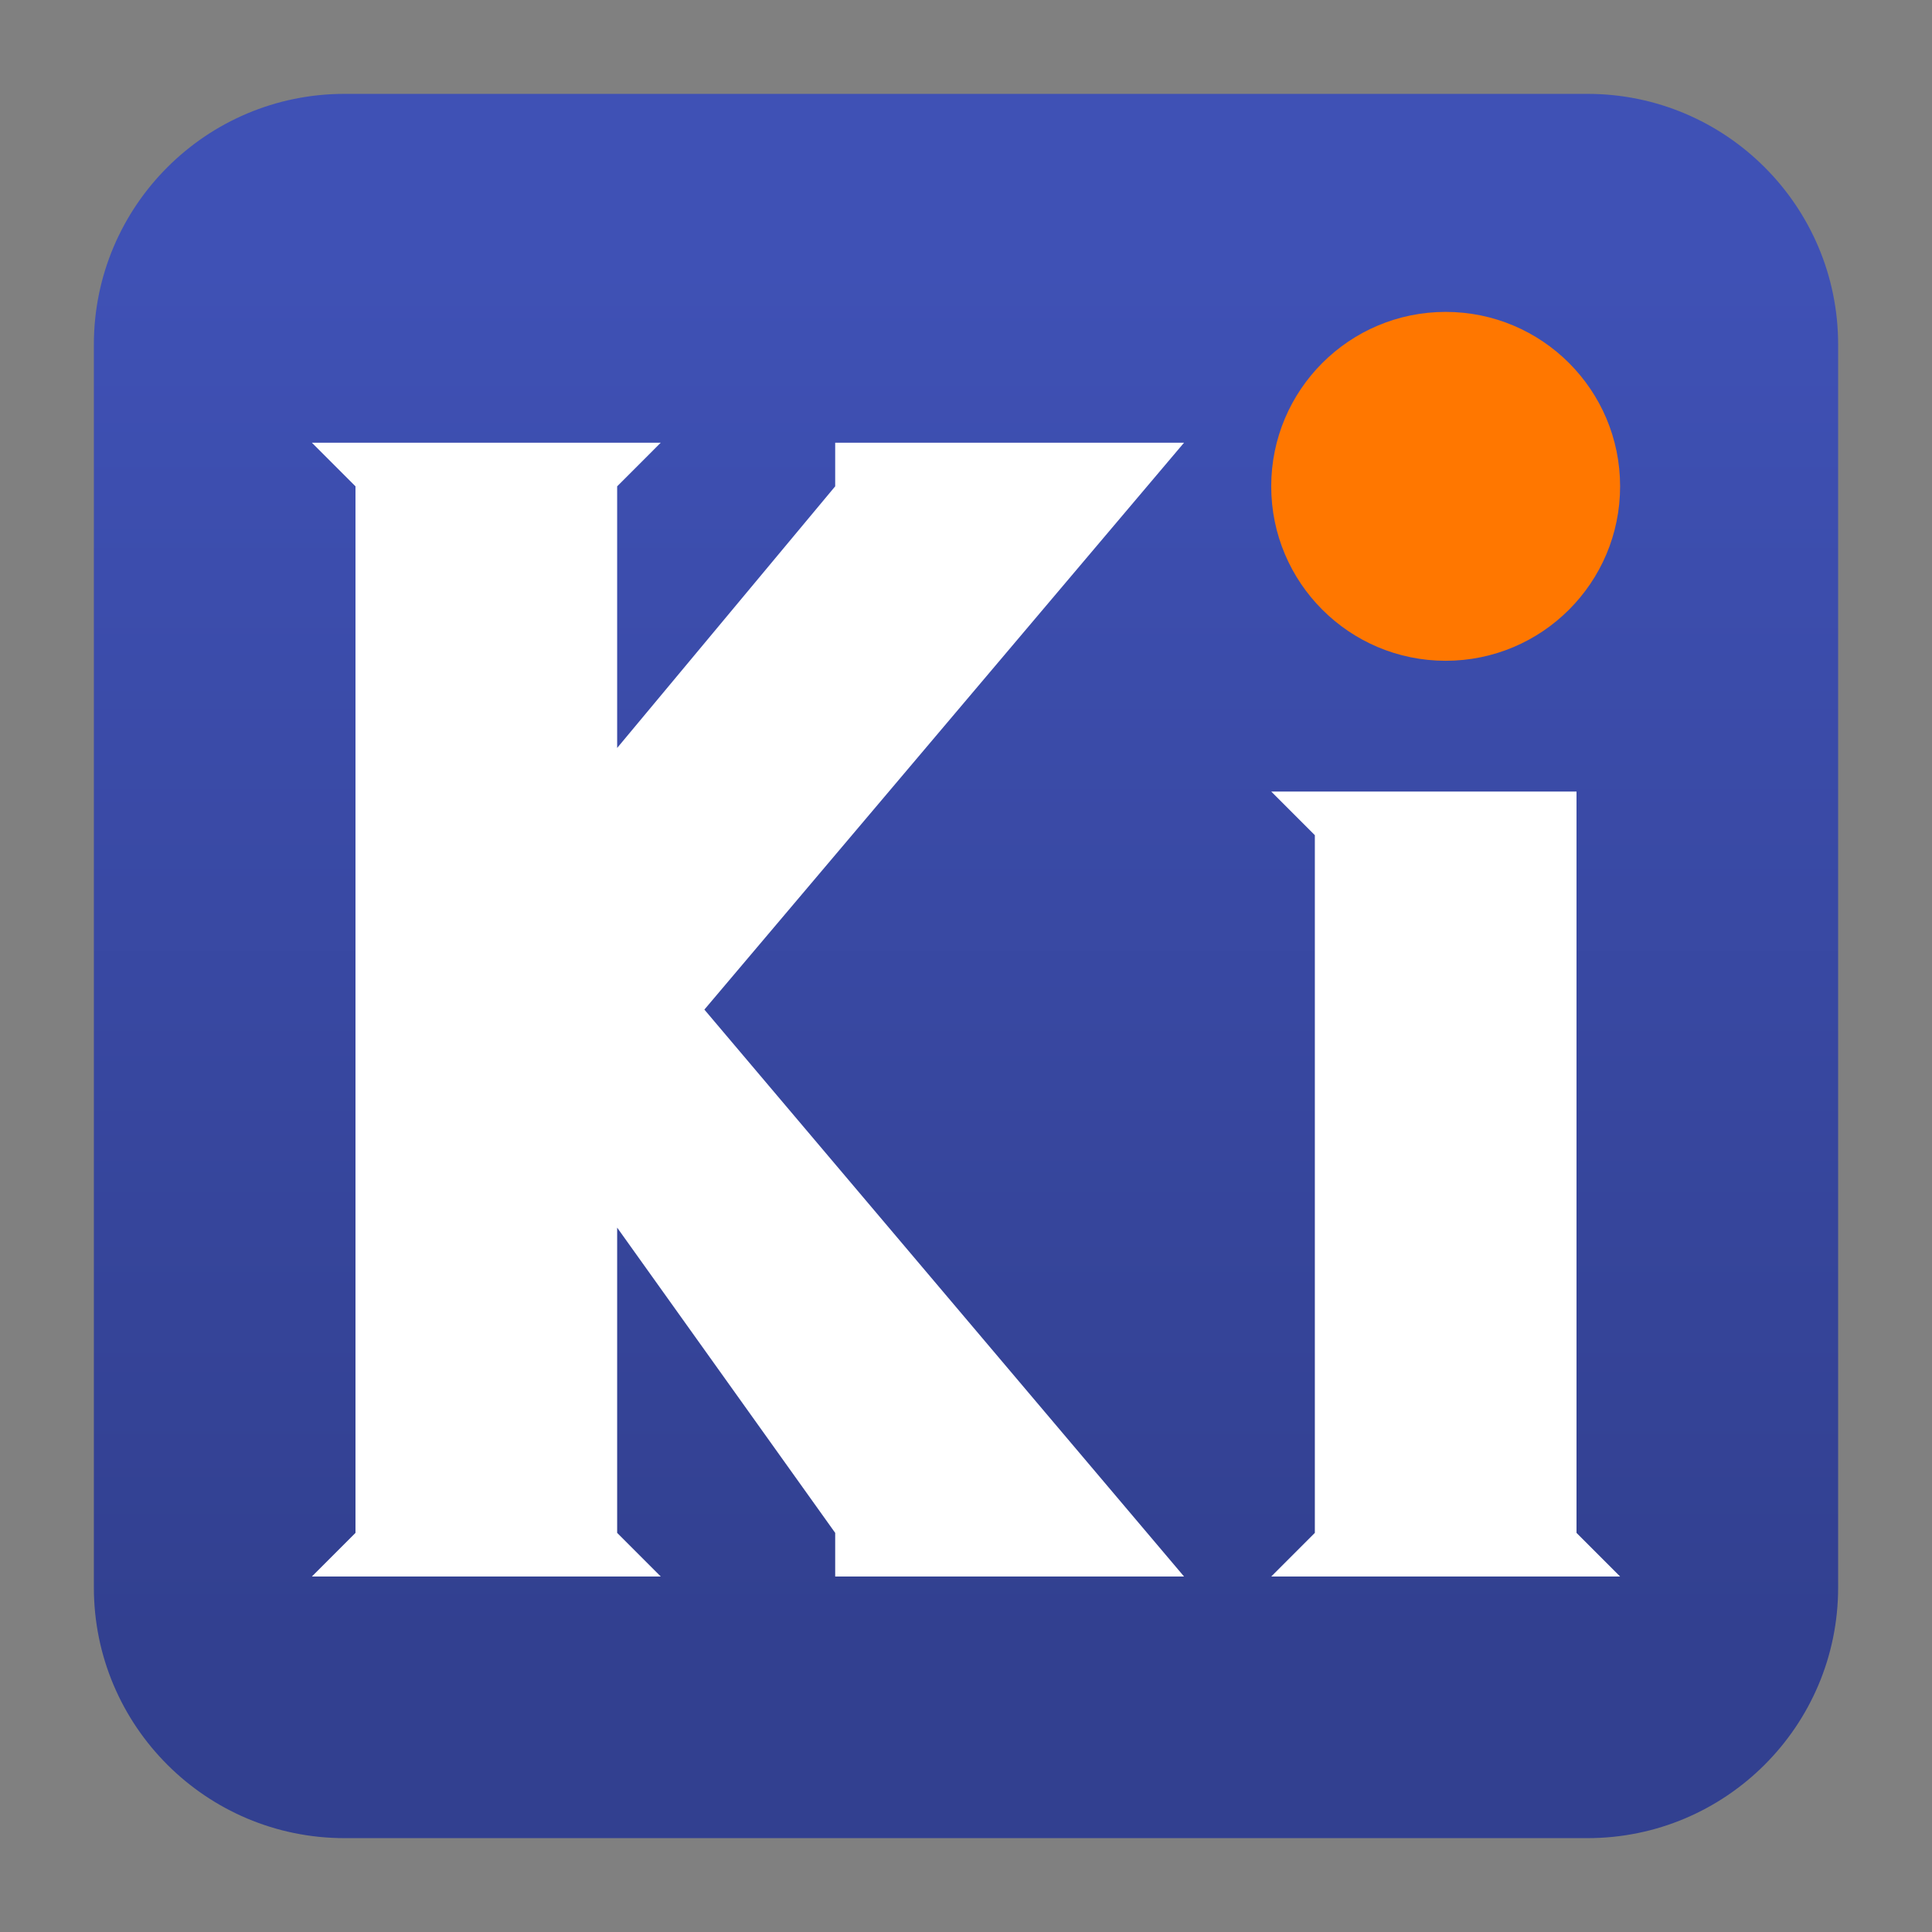
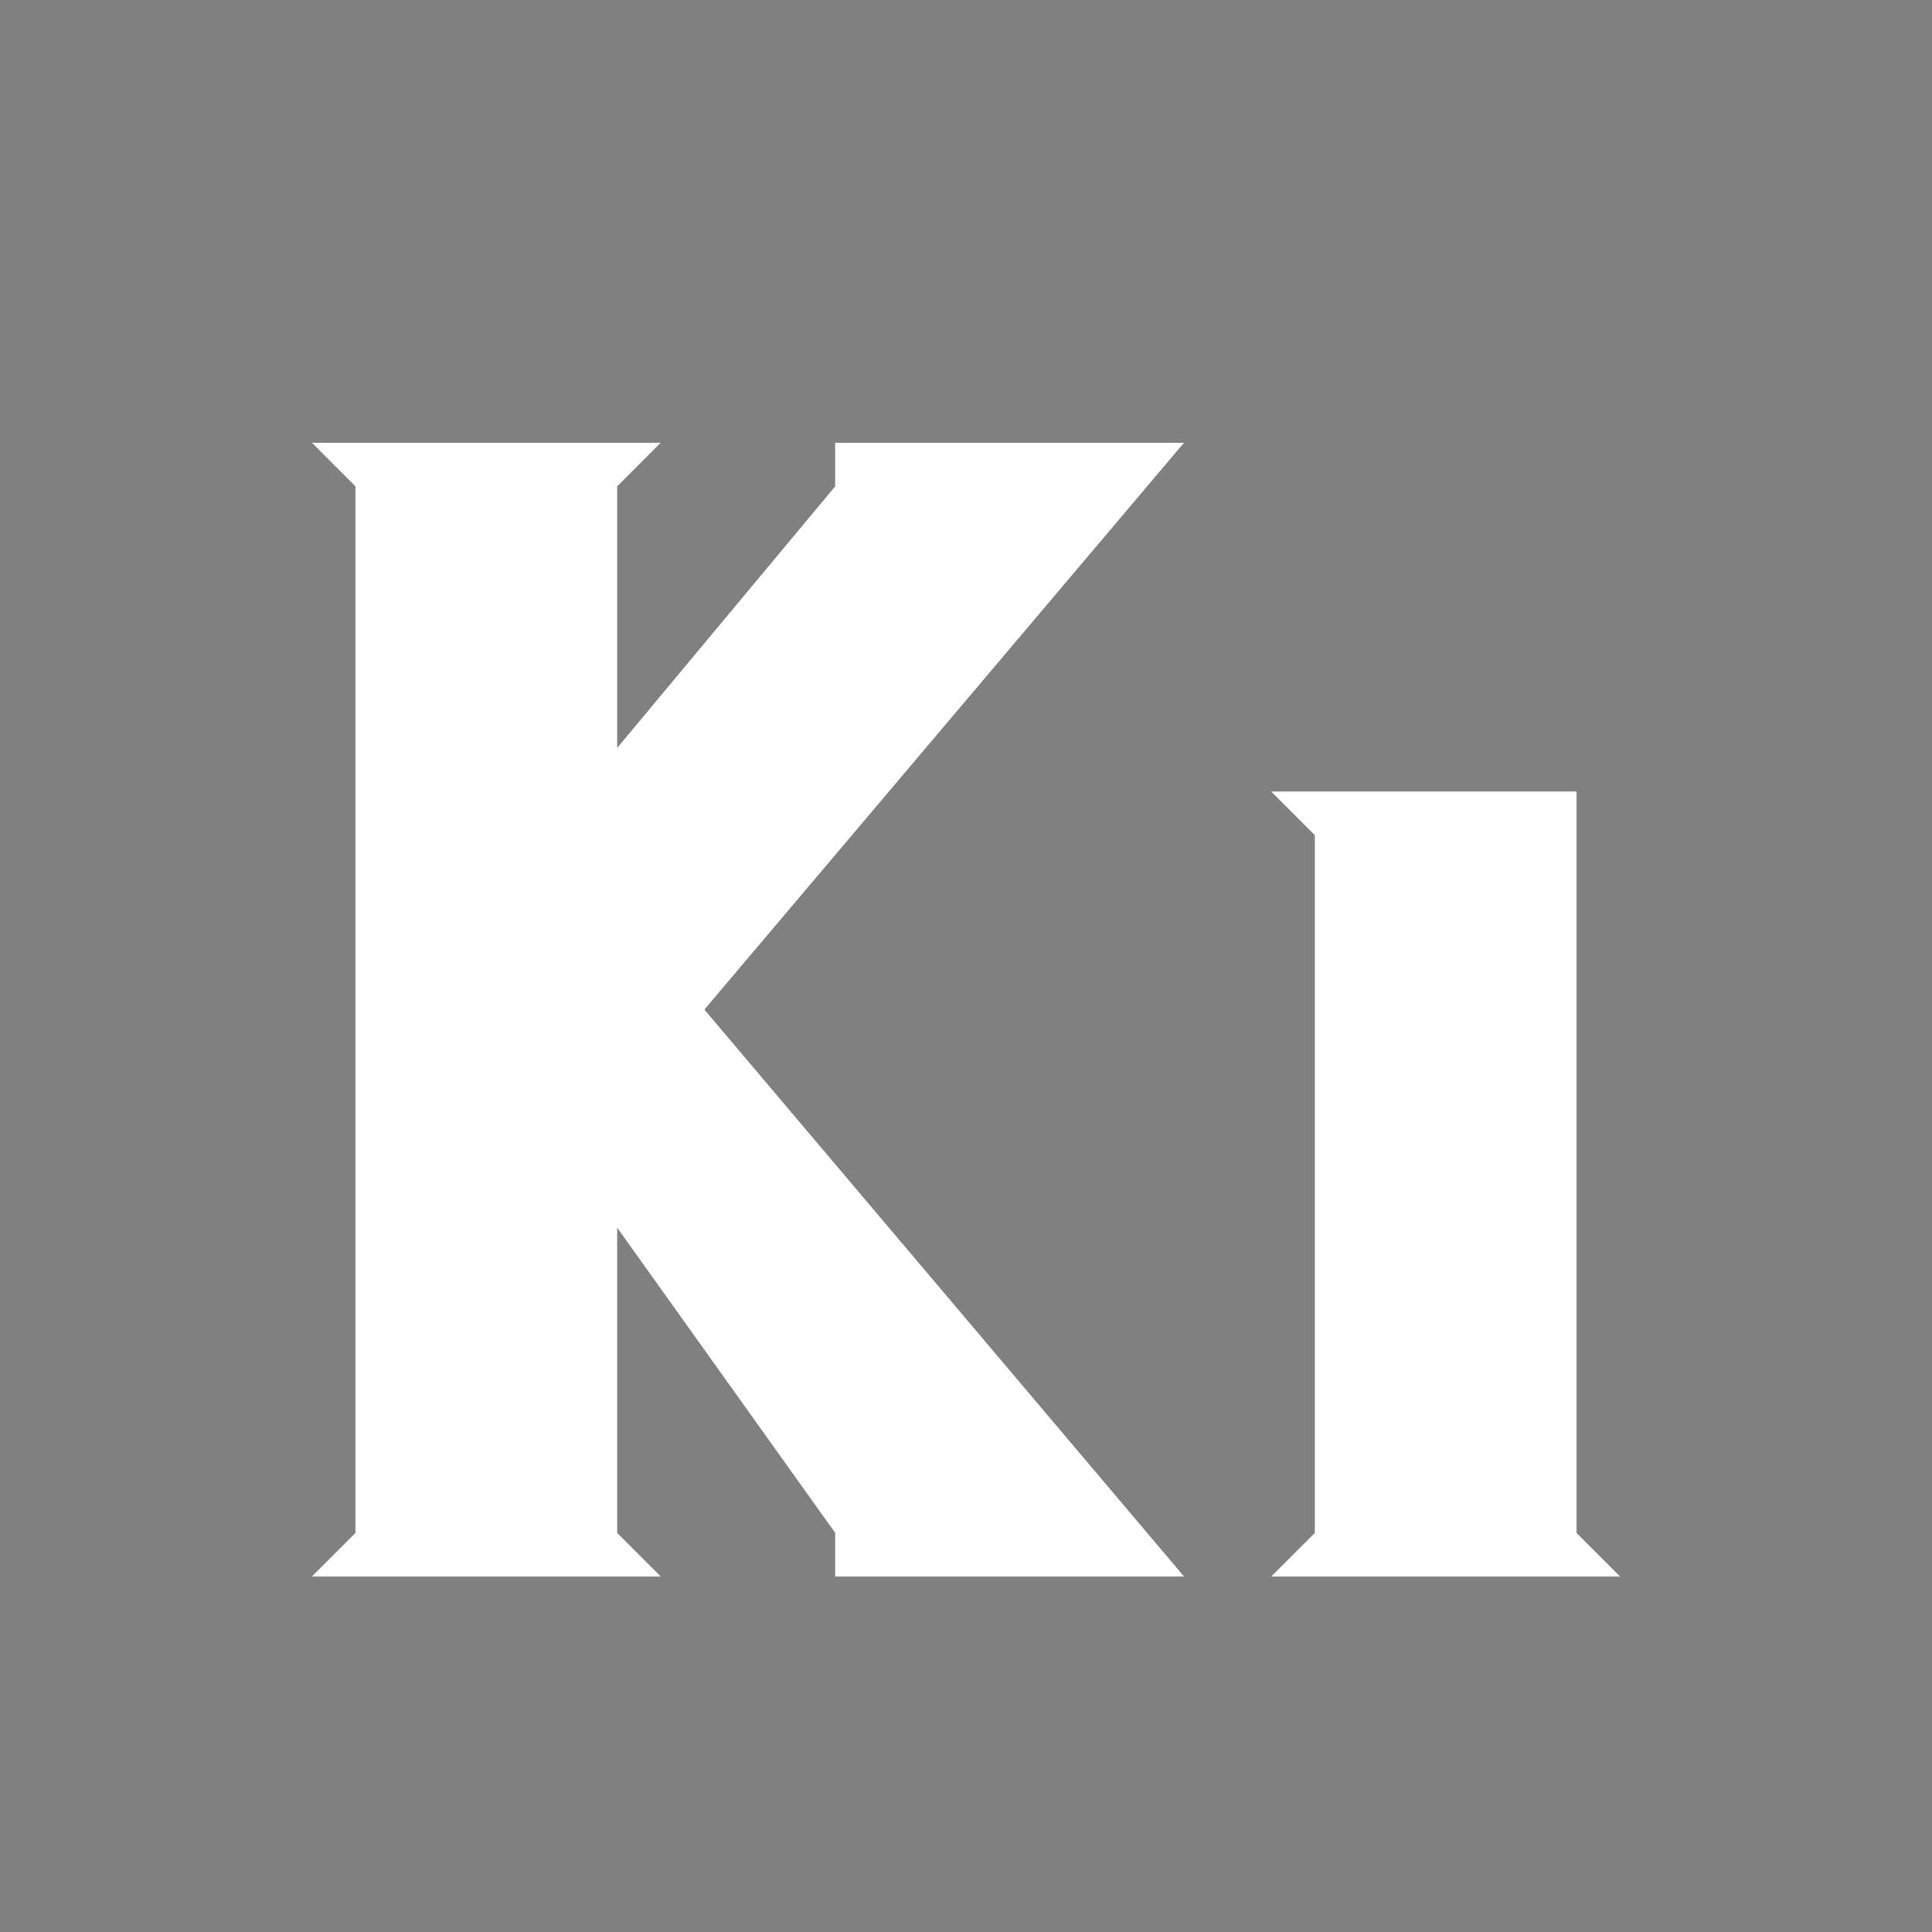
<svg xmlns="http://www.w3.org/2000/svg" clip-rule="evenodd" fill-rule="evenodd" stroke-linejoin="round" stroke-miterlimit="2" viewBox="0 0 48 48">
  <rect x="0" y="0" width="48" height="48" fill="#808080" stroke="none" />
  <linearGradient id="a" x2="1" gradientTransform="matrix(0 -33.687 33.687 0 923.28 40.45)" gradientUnits="userSpaceOnUse">
    <stop stop-color="#324090" offset="0" />
    <stop stop-color="#3f51b5" offset="1" />
  </linearGradient>
-   <path d="m39.44 45.668h-30.88c-3.438 0-6.228-2.79-6.228-6.228v-30.88c0-3.438 2.79-6.228 6.228-6.228h30.88c3.438 0 6.228 2.79 6.228 6.228v30.88c0 3.438-2.79 6.228-6.228 6.228z" fill="url(#a)" />
  <path d="m31.584 19.666h7.584v18.418l1.083 1.084h-8.667l1.083-1.084v-17.334zm-23.835-8.667 1.083 1.084v26.001l-1.083 1.084h8.667l-1.083-1.084v-7.584l5.417 7.584v1.084h8.667l-11.917-14.085 11.917-14.084h-8.667v1.084l-5.417 6.5v-6.5l1.083-1.084z" fill="#fff" fill-rule="nonzero" />
-   <circle cx="35.917" cy="12.083" r="4.334" fill="#f70" />
</svg>